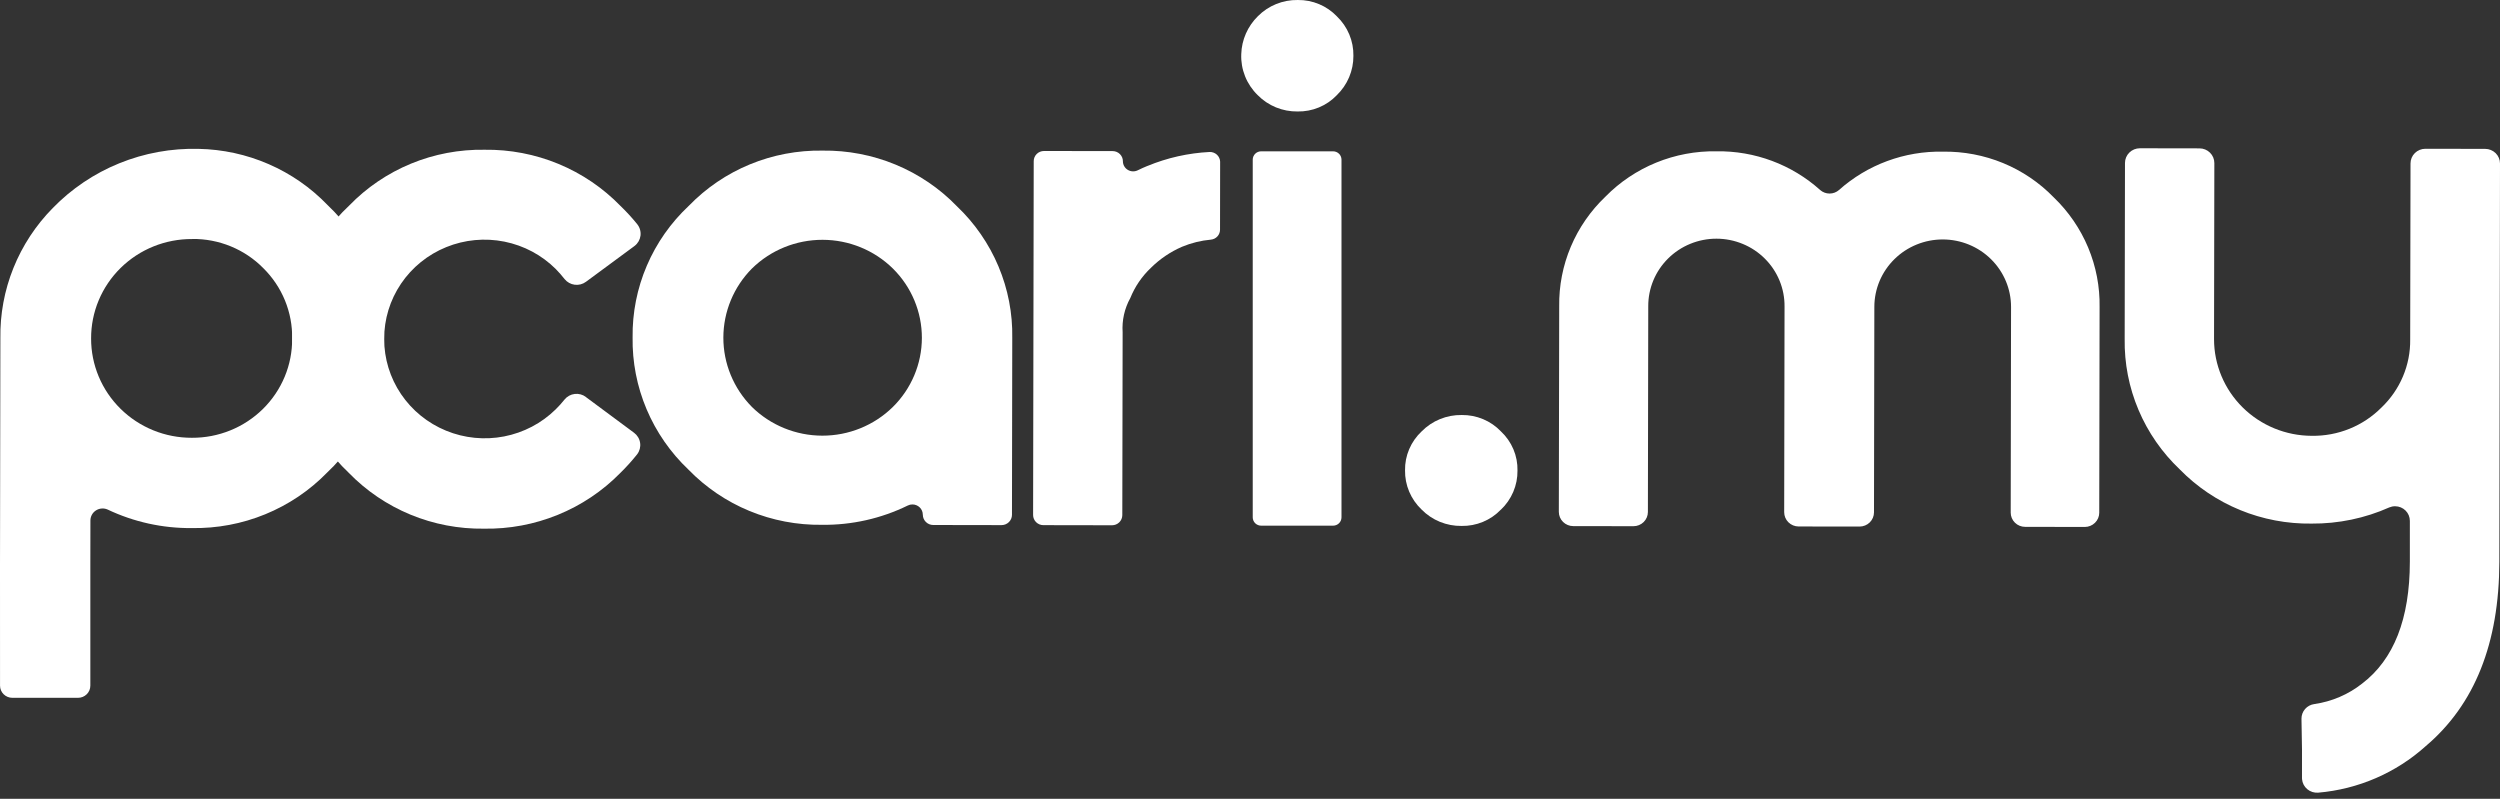
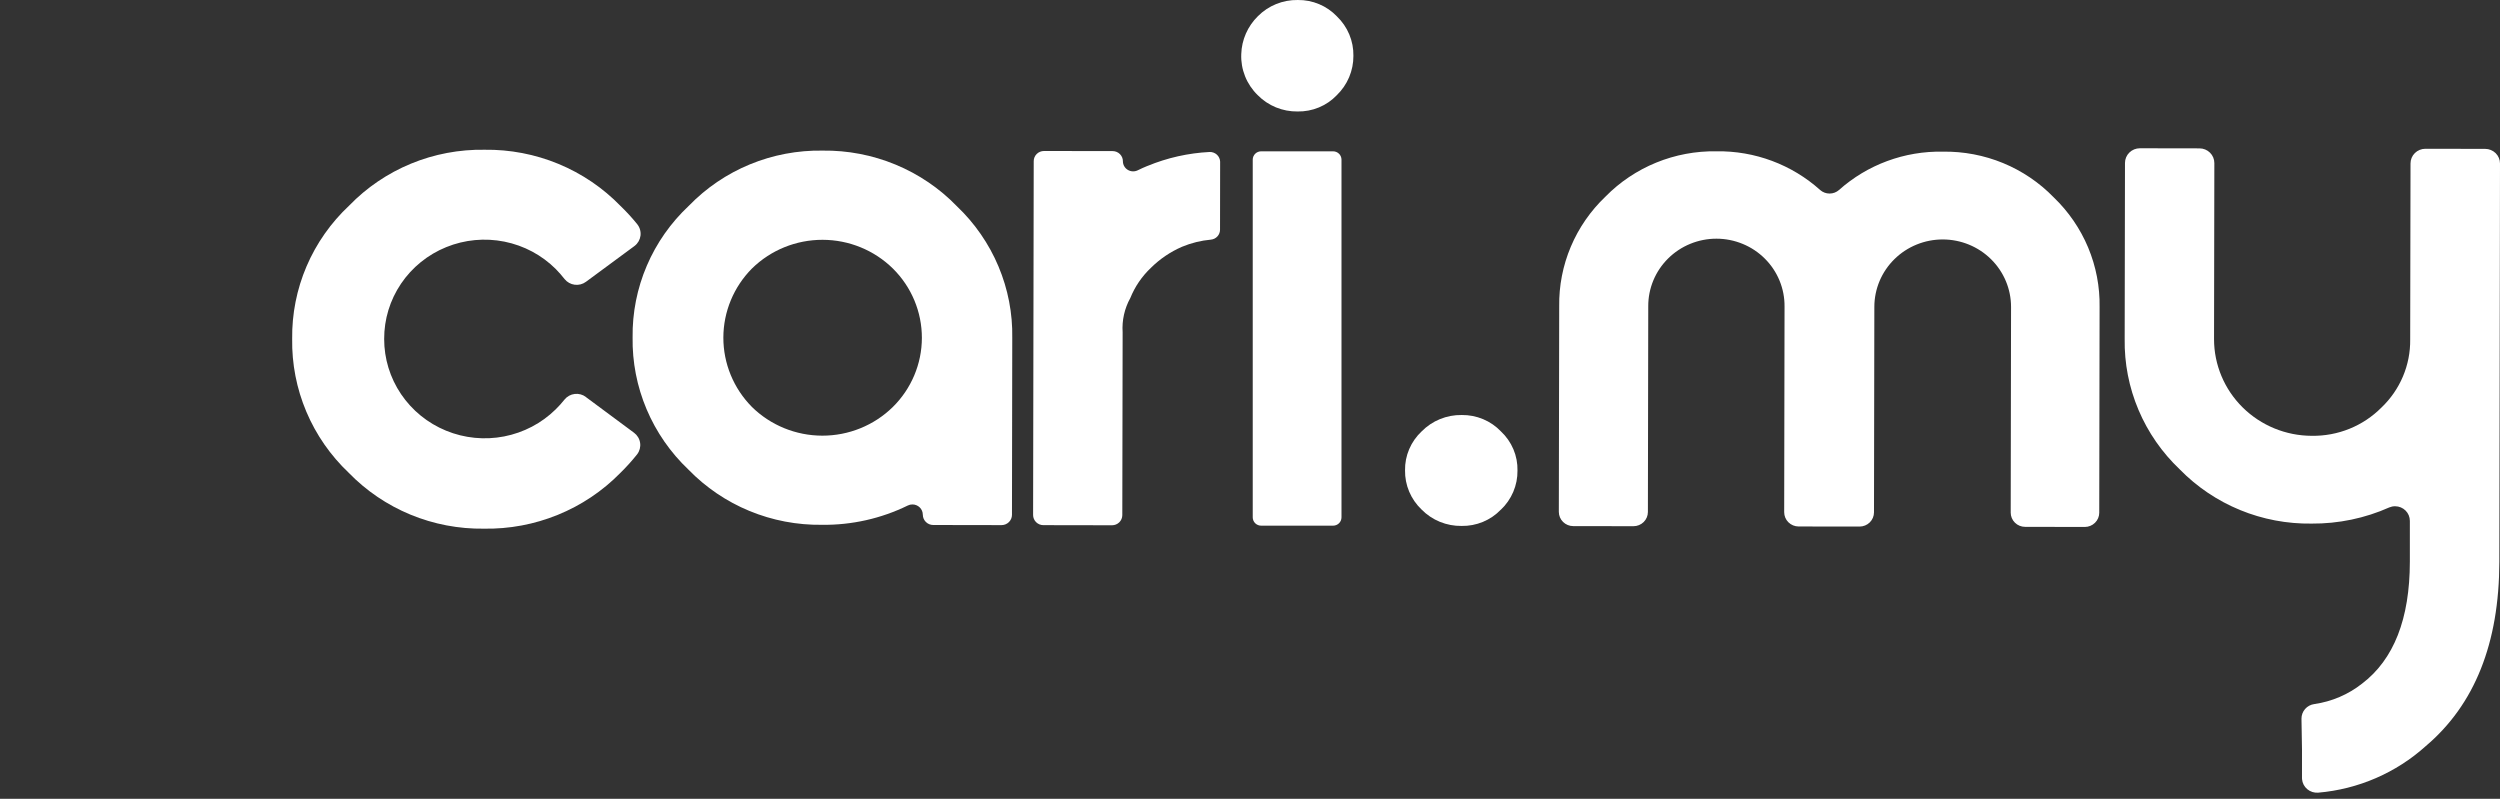
<svg xmlns="http://www.w3.org/2000/svg" width="169" height="54" viewBox="0 0 169 54" fill="none">
  <rect x="0" y="0" width="169" height="54" fill="#333333" stroke="none" />
  <g id="Group 1000000805">
-     <path id="Path 23937" d="M12.993 16.159C12.096 16.153 11.207 16.323 10.376 16.658C9.546 16.993 8.791 17.488 8.155 18.113C7.52 18.738 7.016 19.48 6.673 20.299C6.33 21.117 6.156 21.994 6.159 22.879C6.156 23.762 6.331 24.637 6.672 25.453C7.014 26.269 7.515 27.01 8.149 27.634C8.782 28.259 9.534 28.753 10.361 29.089C11.189 29.426 12.075 29.597 12.97 29.594C13.863 29.599 14.748 29.428 15.573 29.093C16.399 28.758 17.148 28.264 17.779 27.641C18.41 27.018 18.908 26.277 19.247 25.462C19.585 24.647 19.756 23.774 19.75 22.894C19.765 22.01 19.6 21.132 19.265 20.313C18.929 19.493 18.43 18.749 17.796 18.124C17.173 17.492 16.426 16.991 15.601 16.653C14.775 16.314 13.889 16.144 12.995 16.154L12.993 16.159ZM0 38.268L0.026 22.869C-0 21.243 0.299 19.628 0.907 18.117C1.515 16.606 2.419 15.228 3.569 14.062C4.838 12.757 6.369 11.726 8.064 11.038C9.76 10.349 11.582 10.017 13.415 10.063C15.052 10.093 16.666 10.444 18.164 11.096C19.662 11.748 21.014 12.687 22.14 13.859C23.376 15.026 24.354 16.433 25.012 17.991C25.67 19.549 25.994 21.224 25.964 22.912C25.985 24.599 25.654 26.273 24.991 27.828C24.328 29.383 23.346 30.787 22.108 31.951C20.927 33.163 19.504 34.12 17.93 34.765C16.357 35.41 14.665 35.727 12.961 35.698C10.995 35.716 9.051 35.288 7.279 34.447C7.153 34.39 7.015 34.365 6.877 34.375C6.739 34.385 6.605 34.429 6.489 34.503C6.373 34.577 6.277 34.678 6.211 34.799C6.146 34.919 6.112 35.053 6.112 35.19L6.107 38.277V46.351C6.107 46.459 6.086 46.566 6.044 46.665C6.002 46.765 5.941 46.856 5.863 46.932C5.786 47.008 5.694 47.069 5.593 47.11C5.492 47.151 5.384 47.172 5.274 47.172H0.834C0.614 47.172 0.402 47.086 0.246 46.932C0.09 46.778 0.002 46.569 0.002 46.351L0 38.268Z" fill="white" />
    <path id="Path 23938" d="M39.605 26.839L42.862 29.255C43.085 29.421 43.233 29.666 43.272 29.939C43.312 30.212 43.24 30.488 43.073 30.709L43.062 30.723C42.706 31.168 42.323 31.591 41.915 31.99C40.722 33.202 39.29 34.16 37.707 34.804C36.124 35.449 34.424 35.767 32.712 35.738C31.008 35.761 29.317 35.438 27.745 34.788C26.173 34.138 24.754 33.176 23.575 31.961C22.341 30.792 21.365 29.385 20.707 27.827C20.049 26.269 19.724 24.595 19.751 22.907C19.729 21.224 20.06 19.554 20.723 18.003C21.387 16.453 22.368 15.054 23.607 13.895C24.785 12.677 26.206 11.714 27.781 11.064C29.356 10.415 31.05 10.095 32.756 10.123C34.471 10.1 36.172 10.426 37.753 11.08C39.334 11.734 40.762 12.703 41.947 13.924C42.353 14.314 42.732 14.728 43.084 15.165C43.255 15.383 43.332 15.658 43.298 15.932C43.263 16.205 43.12 16.454 42.9 16.623L42.882 16.637L39.612 19.049C39.395 19.211 39.122 19.282 38.852 19.248C38.582 19.214 38.336 19.077 38.168 18.867C37.983 18.632 37.785 18.407 37.577 18.193C36.631 17.247 35.421 16.6 34.101 16.335C32.78 16.07 31.41 16.199 30.165 16.706C28.919 17.212 27.855 18.074 27.108 19.179C26.361 20.285 25.965 21.586 25.97 22.915C25.968 24.24 26.364 25.537 27.109 26.64C27.854 27.744 28.913 28.605 30.154 29.114C31.395 29.624 32.761 29.759 34.079 29.503C35.398 29.247 36.61 28.611 37.562 27.675C37.777 27.464 37.979 27.241 38.166 27.005C38.336 26.797 38.582 26.662 38.852 26.631C39.121 26.599 39.392 26.672 39.607 26.835" fill="white" />
    <path id="Path 23939" d="M50.842 18.141C49.599 19.39 48.902 21.07 48.899 22.82C48.896 24.571 49.588 26.252 50.827 27.506C52.09 28.749 53.8 29.448 55.584 29.451C57.368 29.454 59.08 28.76 60.347 27.521C61.607 26.281 62.316 24.598 62.319 22.842C62.322 21.086 61.618 19.401 60.363 18.157C59.1 16.913 57.39 16.214 55.606 16.211C53.822 16.208 52.109 16.902 50.843 18.141L50.842 18.141ZM62.381 34.792C62.381 34.701 62.363 34.611 62.328 34.527C62.293 34.443 62.241 34.367 62.176 34.303C62.111 34.239 62.034 34.188 61.949 34.153C61.864 34.118 61.773 34.1 61.681 34.1C61.571 34.099 61.462 34.124 61.364 34.174C59.562 35.055 57.574 35.502 55.563 35.477C53.88 35.499 52.211 35.18 50.658 34.539C49.106 33.897 47.705 32.947 46.541 31.748C45.323 30.593 44.359 29.203 43.709 27.664C43.059 26.126 42.737 24.472 42.764 22.805C42.742 21.143 43.069 19.494 43.724 17.963C44.379 16.431 45.348 15.05 46.571 13.906C47.735 12.704 49.138 11.752 50.693 11.111C52.248 10.47 53.92 10.154 55.605 10.181C57.299 10.159 58.978 10.48 60.54 11.127C62.101 11.773 63.511 12.729 64.681 13.937C65.893 15.089 66.851 16.474 67.496 18.007C68.141 19.541 68.459 21.188 68.429 22.848L68.409 34.802C68.409 34.894 68.391 34.984 68.355 35.069C68.32 35.153 68.267 35.23 68.202 35.294C68.136 35.359 68.058 35.41 67.972 35.445C67.887 35.48 67.795 35.498 67.702 35.498L63.087 35.49C62.9 35.49 62.721 35.416 62.589 35.285C62.457 35.155 62.383 34.977 62.383 34.793V34.792" fill="white" />
    <path id="Path 23940" d="M77.572 11.217C78.906 10.666 80.326 10.347 81.77 10.274C81.861 10.271 81.951 10.286 82.035 10.317C82.12 10.348 82.198 10.396 82.264 10.457C82.33 10.518 82.383 10.591 82.42 10.672C82.458 10.754 82.478 10.841 82.481 10.93V10.96L82.474 15.523C82.475 15.691 82.413 15.853 82.3 15.978C82.186 16.103 82.03 16.182 81.861 16.199C81.188 16.26 80.529 16.422 79.906 16.681C79.122 17.022 78.409 17.504 77.804 18.103C77.196 18.678 76.72 19.375 76.409 20.146C76.017 20.853 75.837 21.655 75.89 22.459L75.868 34.824C75.868 34.914 75.849 35.003 75.814 35.086C75.779 35.169 75.728 35.245 75.664 35.308C75.599 35.371 75.523 35.422 75.439 35.456C75.354 35.49 75.264 35.508 75.173 35.508L70.531 35.5C70.44 35.5 70.35 35.483 70.266 35.448C70.182 35.413 70.105 35.363 70.041 35.299C69.977 35.236 69.925 35.16 69.891 35.077C69.856 34.994 69.838 34.905 69.838 34.815V34.814L69.879 10.89C69.88 10.709 69.953 10.535 70.083 10.407C70.213 10.279 70.39 10.207 70.574 10.207H70.575L75.215 10.214C75.4 10.215 75.576 10.287 75.706 10.416C75.836 10.545 75.909 10.719 75.908 10.901C75.908 11.017 75.938 11.132 75.996 11.234C76.053 11.335 76.136 11.421 76.237 11.482C76.337 11.543 76.452 11.578 76.57 11.584C76.688 11.589 76.805 11.564 76.911 11.512C77.136 11.401 77.356 11.302 77.571 11.215" fill="white" />
    <path id="Path 23941" d="M90.116 35.535H85.254C85.179 35.535 85.105 35.521 85.036 35.492C84.967 35.464 84.904 35.423 84.851 35.371C84.798 35.318 84.756 35.257 84.728 35.188C84.699 35.12 84.685 35.047 84.685 34.973V10.791C84.684 10.718 84.699 10.645 84.728 10.576C84.756 10.508 84.798 10.446 84.851 10.394C84.903 10.342 84.966 10.3 85.035 10.272C85.104 10.244 85.178 10.229 85.253 10.229H90.116C90.267 10.229 90.412 10.289 90.518 10.394C90.625 10.499 90.685 10.642 90.685 10.79V34.973C90.685 35.122 90.626 35.265 90.519 35.37C90.413 35.476 90.268 35.535 90.117 35.535H90.116H90.116ZM90.363 6.44C90.024 6.794 89.613 7.075 89.157 7.263C88.702 7.452 88.212 7.544 87.718 7.536C87.215 7.543 86.716 7.448 86.252 7.258C85.788 7.068 85.368 6.785 85.019 6.429C84.649 6.069 84.359 5.637 84.168 5.16C83.977 4.684 83.888 4.173 83.909 3.661C83.937 2.693 84.341 1.773 85.037 1.091C85.388 0.739 85.807 0.46 86.27 0.272C86.734 0.085 87.231 -0.008 87.731 0C88.226 -0.006 88.716 0.089 89.171 0.28C89.626 0.47 90.036 0.752 90.374 1.107C90.735 1.453 91.02 1.868 91.212 2.327C91.404 2.786 91.499 3.279 91.49 3.775C91.493 4.27 91.395 4.761 91.202 5.218C91.009 5.675 90.725 6.089 90.366 6.436" fill="white" />
    <path id="Path 23942" d="M101.457 34.452C101.117 34.808 100.705 35.089 100.248 35.279C99.79 35.468 99.298 35.562 98.802 35.553C98.299 35.56 97.799 35.465 97.334 35.275C96.869 35.084 96.449 34.802 96.099 34.445C95.739 34.103 95.454 33.691 95.261 33.236C95.069 32.781 94.973 32.291 94.981 31.798C94.972 31.305 95.068 30.816 95.262 30.361C95.456 29.907 95.744 29.497 96.107 29.158C96.458 28.802 96.879 28.52 97.345 28.33C97.811 28.14 98.311 28.047 98.815 28.055C99.311 28.049 99.802 28.144 100.259 28.335C100.715 28.526 101.126 28.809 101.466 29.166C101.829 29.506 102.115 29.917 102.307 30.372C102.5 30.828 102.593 31.319 102.582 31.812C102.588 32.306 102.491 32.795 102.297 33.25C102.104 33.705 101.818 34.116 101.457 34.458" fill="white" />
    <path id="Path 23943" d="M131.343 10.252C132.738 10.231 134.124 10.494 135.412 11.025C136.7 11.556 137.863 12.344 138.828 13.338C139.832 14.301 140.625 15.456 141.159 16.733C141.693 18.01 141.956 19.381 141.932 20.762L141.909 34.661C141.909 34.916 141.806 35.16 141.622 35.34C141.439 35.521 141.191 35.622 140.933 35.622L136.897 35.615C136.638 35.615 136.39 35.513 136.208 35.332C136.025 35.151 135.923 34.907 135.924 34.652L135.947 20.753C135.949 19.544 135.464 18.384 134.599 17.527C133.734 16.671 132.56 16.189 131.334 16.187C130.109 16.185 128.933 16.663 128.065 17.517C127.197 18.37 126.708 19.528 126.706 20.737L126.682 34.636C126.681 34.891 126.578 35.136 126.395 35.316C126.212 35.496 125.964 35.596 125.705 35.596L121.585 35.59C121.326 35.589 121.079 35.487 120.896 35.306C120.714 35.126 120.611 34.881 120.611 34.626L120.635 20.727C120.642 20.127 120.527 19.532 120.299 18.975C120.071 18.419 119.734 17.913 119.306 17.486C118.879 17.059 118.37 16.719 117.808 16.488C117.247 16.256 116.645 16.136 116.037 16.135C115.428 16.134 114.826 16.252 114.264 16.482C113.702 16.712 113.192 17.049 112.763 17.475C112.334 17.9 111.994 18.405 111.764 18.961C111.534 19.517 111.418 20.111 111.422 20.712L111.398 34.61C111.398 34.865 111.295 35.11 111.112 35.29C110.929 35.47 110.681 35.571 110.422 35.571H110.421L106.351 35.565C106.093 35.565 105.845 35.463 105.662 35.282C105.48 35.102 105.377 34.857 105.377 34.602V34.601L105.402 20.703C105.382 19.322 105.649 17.952 106.187 16.677C106.725 15.402 107.523 14.25 108.53 13.291C109.501 12.302 110.668 11.52 111.957 10.993C113.247 10.466 114.633 10.206 116.028 10.228C118.62 10.188 121.129 11.125 123.045 12.847C123.22 13 123.445 13.084 123.679 13.084C123.913 13.084 124.138 13 124.313 12.847C126.235 11.13 128.75 10.201 131.343 10.252" fill="white" />
    <path id="Path 23944" d="M167.997 10.064C168.263 10.064 168.519 10.169 168.707 10.354C168.895 10.54 169 10.792 169 11.055V11.056L168.955 37.981C168.945 43.482 167.289 47.633 163.985 50.433C161.977 52.244 159.419 53.352 156.709 53.584C156.441 53.605 156.176 53.521 155.972 53.35C155.767 53.179 155.64 52.934 155.618 52.67C155.616 52.644 155.615 52.617 155.615 52.589V50.66L155.58 48.588C155.577 48.346 155.664 48.112 155.823 47.929C155.983 47.746 156.205 47.627 156.448 47.595C157.626 47.426 158.738 46.951 159.669 46.218C161.823 44.584 162.902 41.835 162.906 37.971V35.213C162.907 34.951 162.803 34.7 162.617 34.515C162.431 34.329 162.177 34.224 161.912 34.223C161.777 34.222 161.644 34.248 161.519 34.3C159.869 35.035 158.077 35.408 156.267 35.395C154.608 35.419 152.962 35.107 151.43 34.478C149.898 33.849 148.513 32.917 147.36 31.739C146.157 30.599 145.204 29.228 144.562 27.709C143.92 26.191 143.602 24.558 143.628 22.913L143.649 11.012C143.65 10.749 143.756 10.498 143.945 10.312C144.133 10.127 144.389 10.023 144.655 10.023L148.688 10.03C148.954 10.03 149.209 10.135 149.397 10.322C149.585 10.508 149.691 10.76 149.69 11.023L149.669 22.923C149.668 24.654 150.363 26.314 151.602 27.54C152.841 28.766 154.522 29.457 156.276 29.461C157.15 29.474 158.018 29.312 158.826 28.985C159.635 28.657 160.367 28.171 160.98 27.556C161.607 26.96 162.103 26.244 162.438 25.451C162.774 24.658 162.94 23.806 162.929 22.947L162.951 11.046C162.951 10.916 162.977 10.787 163.028 10.667C163.078 10.547 163.152 10.438 163.246 10.346C163.339 10.254 163.45 10.181 163.572 10.132C163.694 10.082 163.825 10.057 163.956 10.057L167.997 10.064Z" fill="white" />
  </g>
</svg>